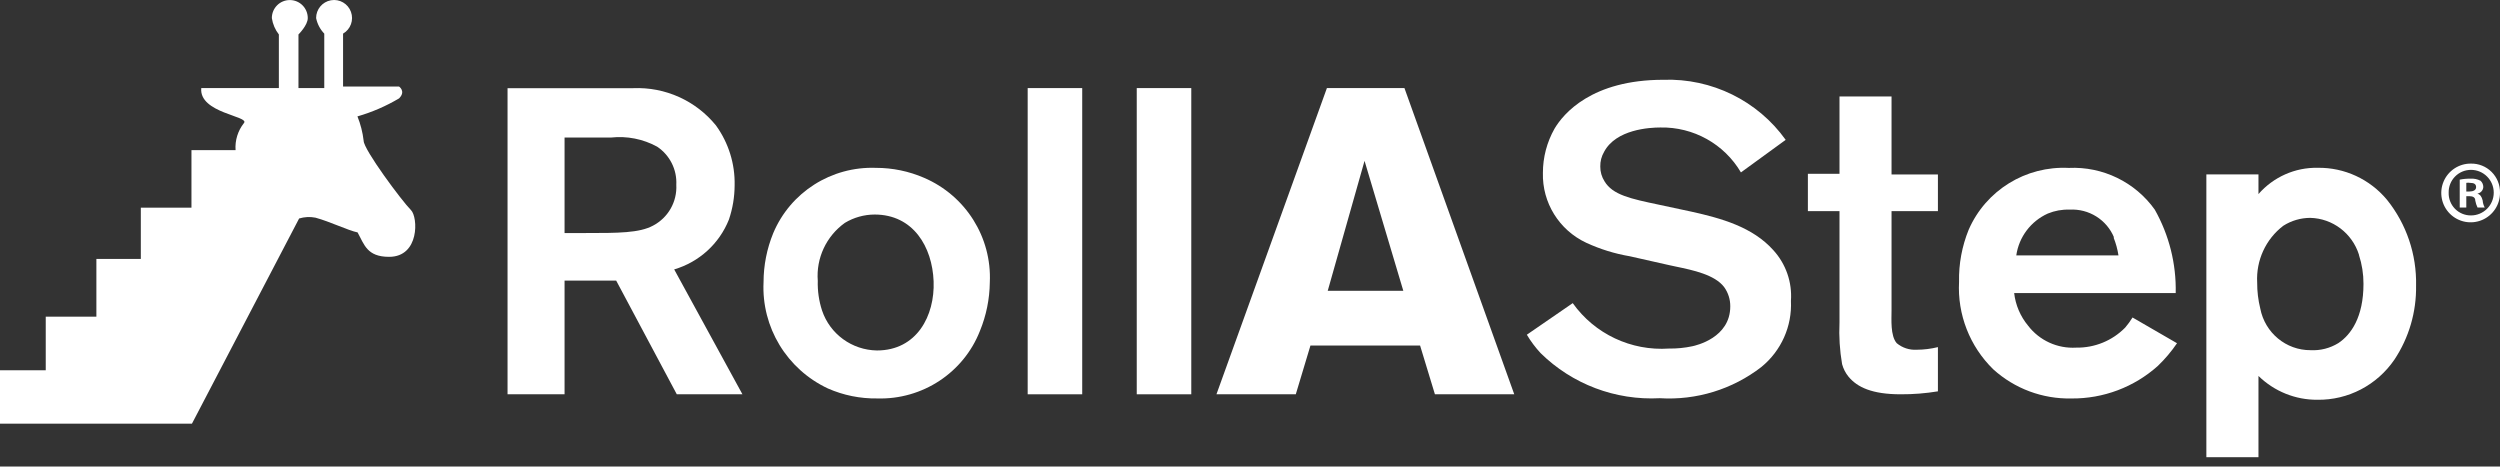
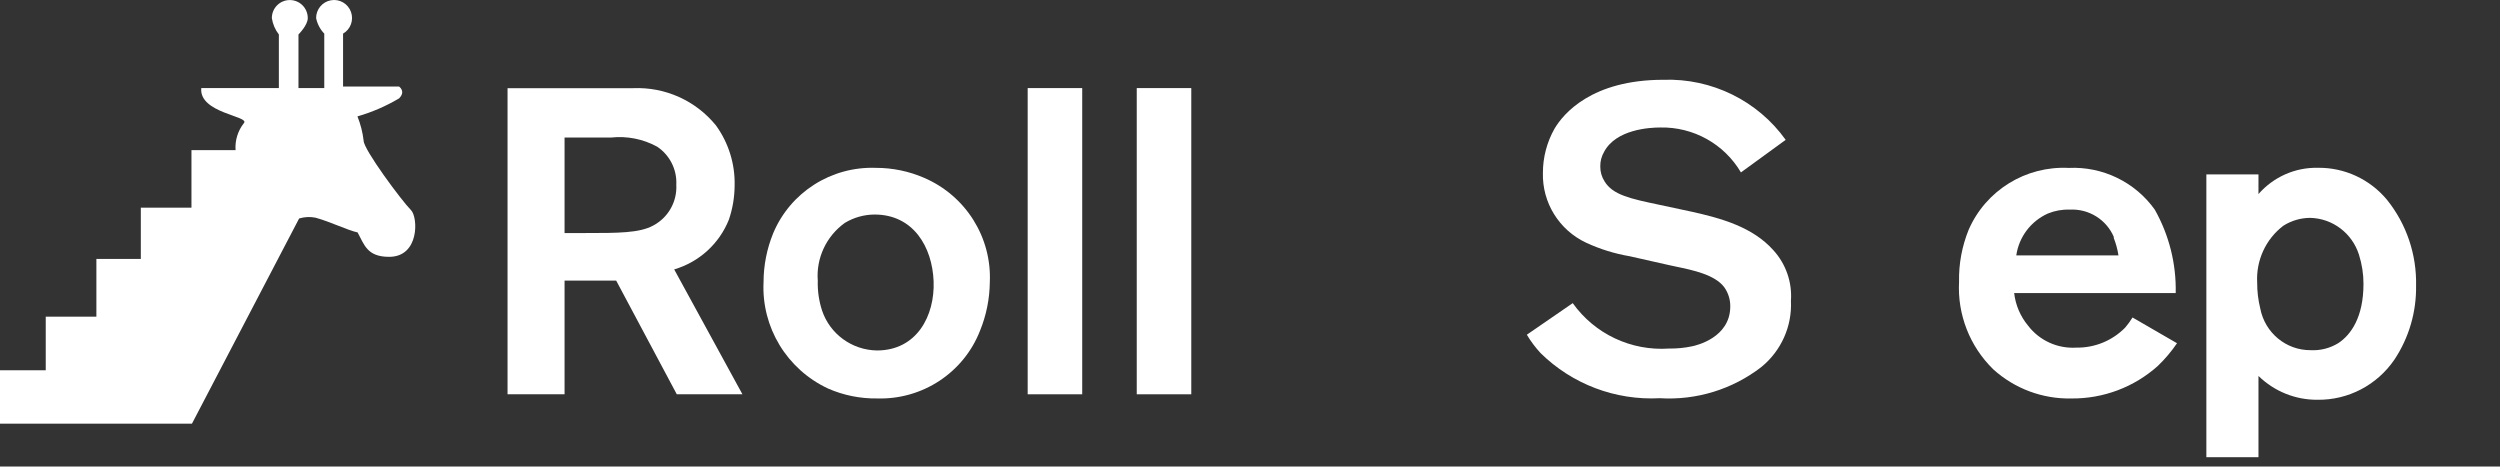
<svg xmlns="http://www.w3.org/2000/svg" width="209" height="39" viewBox="0 0 209 39" fill="none">
  <rect x="0" y="0" width="209" height="39" fill="#333333" stroke="none" />
  <path fill-rule="evenodd" clip-rule="evenodd" d="M51.514 23.46L56.58 32.963H62.068L56.362 22.523C58.449 21.908 60.136 20.371 60.938 18.355C61.251 17.432 61.412 16.464 61.415 15.49C61.455 13.695 60.905 11.935 59.849 10.48C58.169 8.415 55.609 7.262 52.944 7.371H42.431V32.963H47.197V23.46H51.514ZM51.078 11.499C52.411 11.353 53.756 11.618 54.932 12.259C55.995 12.966 56.605 14.178 56.539 15.45C56.615 16.864 55.86 18.193 54.605 18.857C53.448 19.482 51.705 19.482 48.899 19.482H47.197V11.499H51.078Z" fill="white" />
  <path fill-rule="evenodd" clip-rule="evenodd" d="M73.339 33.31C77.115 33.421 80.554 31.159 81.924 27.662C82.452 26.374 82.731 25 82.748 23.61C82.924 19.844 80.737 16.363 77.254 14.865C75.984 14.314 74.614 14.031 73.229 14.033C69.501 13.896 66.079 16.071 64.643 19.49C64.111 20.79 63.835 22.179 63.833 23.583C63.652 27.356 65.777 30.866 69.218 32.478C70.514 33.048 71.92 33.332 73.339 33.31ZM70.632 18.631C71.382 18.179 72.242 17.938 73.119 17.935C76.347 17.935 77.94 20.636 78.05 23.515C78.16 26.393 76.649 29.299 73.311 29.299C71.222 29.266 69.382 27.926 68.723 25.957C68.462 25.156 68.341 24.316 68.366 23.474C68.22 21.578 69.079 19.743 70.632 18.631Z" fill="white" />
  <path d="M85.914 32.963V7.364H90.473V32.963H85.914Z" fill="white" />
  <path d="M95.032 32.963V7.364H99.591V32.963H95.032Z" fill="white" />
-   <path fill-rule="evenodd" clip-rule="evenodd" d="M118.72 28.889L119.959 32.963H126.592L117.412 7.364H110.929L101.695 32.963H108.328L109.553 28.889H118.72ZM110.998 24.312L114.076 13.448L117.317 24.312H110.998Z" fill="white" />
  <path d="M138.758 33.29C135.05 33.486 131.432 32.117 128.795 29.52C128.358 29.05 127.972 28.534 127.644 27.982L131.481 25.342C133.311 27.916 136.361 29.355 139.526 29.139C140.18 29.148 140.832 29.084 141.472 28.948C141.787 28.881 144.651 28.241 144.651 25.614C144.657 25.039 144.48 24.477 144.144 24.008C143.363 22.96 141.499 22.579 140.142 22.294L139.567 22.171L136.25 21.423C134.99 21.209 133.764 20.829 132.605 20.293C130.341 19.231 128.921 16.941 128.987 14.455C128.985 13.158 129.32 11.883 129.96 10.753C130.7 9.501 133.071 6.67 139.06 6.67C143.101 6.532 146.941 8.419 149.283 11.692L145.542 14.414C144.148 12.038 141.567 10.6 138.799 10.658C137.922 10.658 135.099 10.807 134.099 12.699C133.883 13.071 133.774 13.495 133.784 13.924C133.779 14.362 133.903 14.793 134.14 15.162C134.812 16.292 136.333 16.619 138.662 17.108L141.403 17.694C143.911 18.252 146.515 18.973 148.255 20.919C149.305 22.073 149.834 23.601 149.722 25.152C149.826 27.277 148.911 29.327 147.255 30.677C144.839 32.55 141.817 33.479 138.758 33.29Z" fill="white" />
-   <path d="M158.892 32.963C156.507 32.963 155.273 32.374 154.541 31.497C154.288 31.189 154.104 30.829 153.999 30.443C153.802 29.295 153.729 28.128 153.782 26.964V17.652H151.139V14.529H153.782V8.065H158.133V14.584H162.01V17.652H158.133V25.951C158.133 26.677 158.025 28.074 158.567 28.69C159.034 29.078 159.63 29.274 160.234 29.238C160.832 29.236 161.428 29.162 162.01 29.019V32.716C160.979 32.886 159.936 32.968 158.892 32.963Z" fill="white" />
  <path fill-rule="evenodd" clip-rule="evenodd" d="M173.168 33.312C175.836 33.338 178.416 32.366 180.399 30.587C180.997 30.013 181.533 29.379 181.998 28.694L178.28 26.542C178.098 26.839 177.892 27.122 177.665 27.387C176.588 28.484 175.104 29.09 173.564 29.062C172.001 29.154 170.494 28.465 169.545 27.223C168.902 26.446 168.498 25.5 168.384 24.499H181.889C181.943 22.06 181.339 19.652 180.139 17.525C178.495 15.219 175.785 13.905 172.949 14.038C169.353 13.854 166.02 15.911 164.583 19.201C164.02 20.584 163.745 22.067 163.777 23.559C163.631 26.293 164.672 28.957 166.634 30.873C168.418 32.491 170.757 33.364 173.168 33.312ZM173.017 17.525C174.628 17.433 176.121 18.368 176.735 19.854H176.694C176.888 20.336 177.025 20.839 177.104 21.352H168.561C168.782 19.813 169.777 18.493 171.199 17.852C171.775 17.614 172.395 17.502 173.017 17.525Z" fill="white" />
-   <path fill-rule="evenodd" clip-rule="evenodd" d="M193.733 33.42C196.302 33.458 198.72 32.196 200.178 30.058C201.389 28.233 202.019 26.078 201.983 23.882C202.042 21.273 201.181 18.729 199.554 16.704C198.119 14.977 195.991 13.994 193.76 14.028C191.871 13.99 190.061 14.793 188.808 16.224V14.577H184.452V38.223H188.808V31.43C190.129 32.719 191.897 33.434 193.733 33.42ZM193.137 18.214C195.003 18.258 196.636 19.491 197.208 21.288V21.316C197.462 22.095 197.59 22.91 197.587 23.731C197.587 26.517 196.543 27.985 195.484 28.685C194.787 29.113 193.979 29.318 193.164 29.275C191.116 29.287 189.349 27.823 188.958 25.79C188.783 25.081 188.696 24.352 188.7 23.621C188.599 21.769 189.419 19.988 190.885 18.873C191.559 18.444 192.34 18.215 193.137 18.214Z" fill="white" />
+   <path fill-rule="evenodd" clip-rule="evenodd" d="M193.733 33.42C196.302 33.458 198.72 32.196 200.178 30.058C201.389 28.233 202.019 26.078 201.983 23.882C202.042 21.273 201.181 18.729 199.554 16.704C198.119 14.977 195.991 13.994 193.76 14.028C191.871 13.99 190.061 14.793 188.808 16.224V14.577H184.452V38.223H188.808V31.43C190.129 32.719 191.897 33.434 193.733 33.42ZM193.137 18.214C195.003 18.258 196.636 19.491 197.208 21.288C197.462 22.095 197.59 22.91 197.587 23.731C197.587 26.517 196.543 27.985 195.484 28.685C194.787 29.113 193.979 29.318 193.164 29.275C191.116 29.287 189.349 27.823 188.958 25.79C188.783 25.081 188.696 24.352 188.7 23.621C188.599 21.769 189.419 19.988 190.885 18.873C191.559 18.444 192.34 18.215 193.137 18.214Z" fill="white" />
  <path d="M34.361 17.567C33.569 16.772 30.401 12.498 30.401 11.772C30.321 11.071 30.146 10.384 29.882 9.731C31.102 9.379 32.272 8.873 33.364 8.224C33.952 7.635 33.364 7.237 33.364 7.237H28.68V2.812C29.312 2.446 29.59 1.678 29.34 0.991C29.09 0.303 28.384 -0.105 27.666 0.023C26.947 0.152 26.425 0.779 26.427 1.511C26.526 2.001 26.763 2.452 27.109 2.812V7.361H24.952V2.881C24.952 2.881 25.73 2.114 25.73 1.511C25.73 0.678 25.058 0.004 24.228 0.004C23.398 0.004 22.726 0.678 22.726 1.511C22.8 2.011 23.002 2.483 23.313 2.881V7.361C23.313 7.361 19.216 7.361 16.826 7.361C16.621 9.47 20.923 9.703 20.39 10.292C19.884 10.932 19.635 11.738 19.694 12.553H16.006V17.361H11.773V21.649H8.058V26.472H3.824V30.952H0V35.418H16.047L25.006 18.266C25.449 18.131 25.918 18.107 26.372 18.197C27.587 18.526 29.103 19.266 29.895 19.43C30.455 20.444 30.674 21.471 32.531 21.471C35.085 21.471 34.949 18.156 34.361 17.567Z" fill="white" />
-   <path fill-rule="evenodd" clip-rule="evenodd" d="M207.5 18.392C208.418 18.005 209.011 17.101 209 16.104C209.011 15.455 208.757 14.829 208.296 14.371C207.836 13.913 207.208 13.662 206.559 13.677C205.562 13.671 204.662 14.269 204.279 15.189C203.896 16.109 204.108 17.169 204.815 17.872C205.521 18.574 206.582 18.78 207.5 18.392ZM205.235 17.454C204.884 17.094 204.693 16.608 204.708 16.105C204.697 15.604 204.889 15.119 205.24 14.761C205.59 14.402 206.071 14.201 206.572 14.201C207.624 14.201 208.477 15.053 208.477 16.105C208.477 17.157 207.624 18.01 206.572 18.01C206.07 18.014 205.587 17.813 205.235 17.454ZM206.183 17.352H205.633V15.018C205.933 14.957 206.239 14.93 206.545 14.938C206.833 14.918 207.121 14.978 207.376 15.112C207.522 15.247 207.605 15.437 207.604 15.635C207.589 15.912 207.382 16.141 207.108 16.185C207.35 16.265 207.47 16.44 207.551 16.762C207.566 16.969 207.625 17.17 207.725 17.352H207.122C207.034 17.169 206.971 16.975 206.934 16.775C206.934 16.507 206.746 16.4 206.437 16.4H206.183V17.352ZM206.438 16.011H206.183V15.287C206.285 15.267 206.39 15.267 206.492 15.287C206.841 15.287 207.002 15.394 207.002 15.649C207.002 15.903 206.747 16.011 206.438 16.011Z" fill="white" />
</svg>